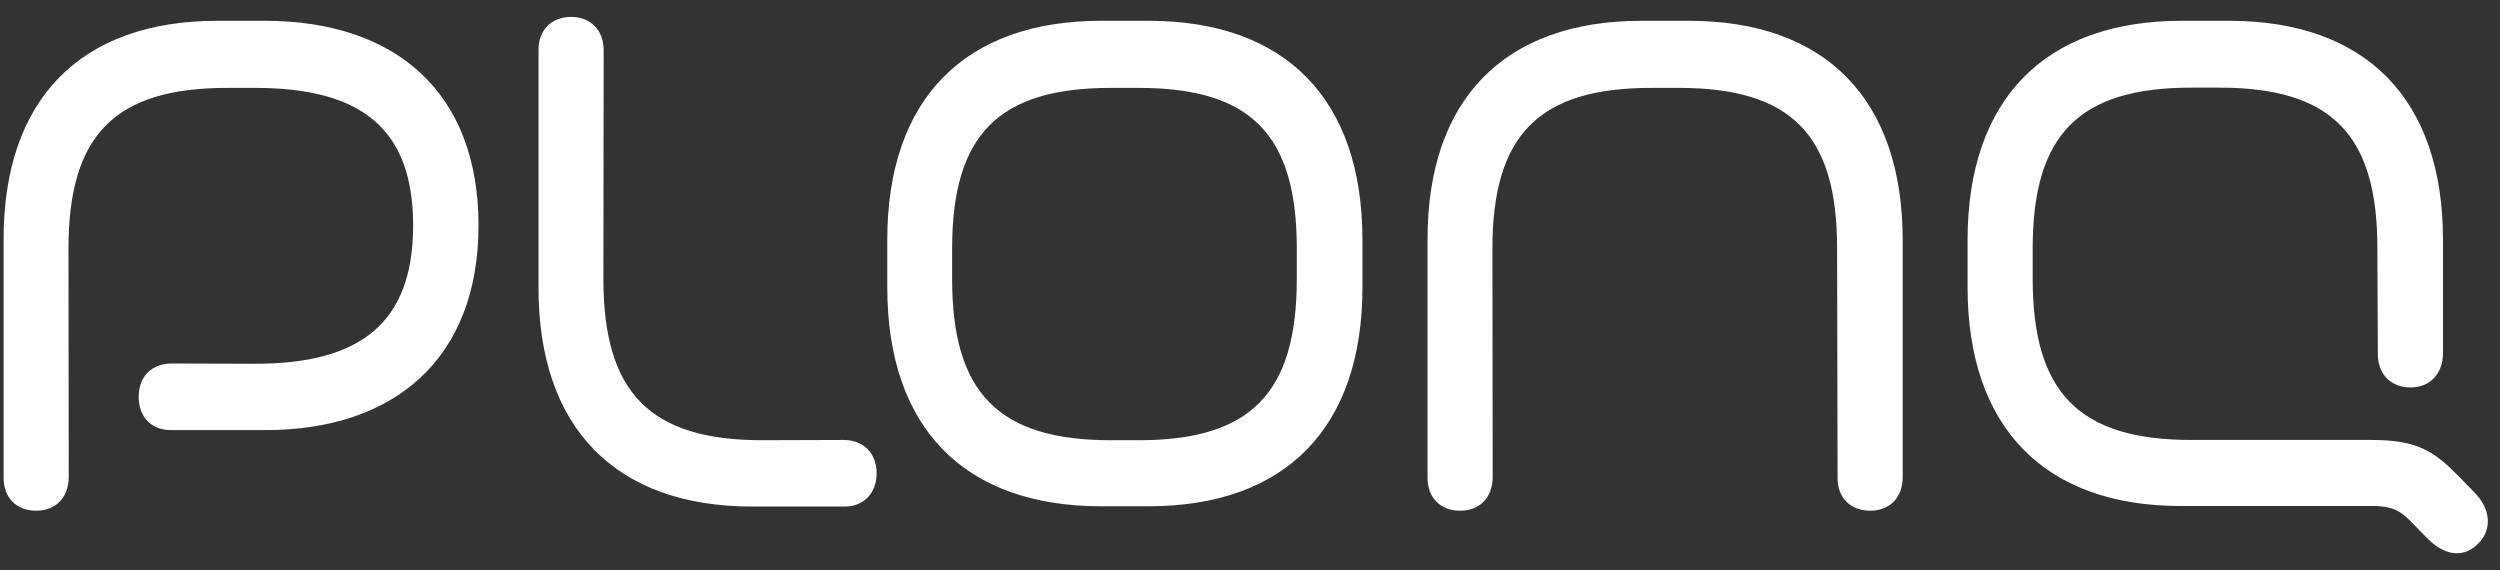
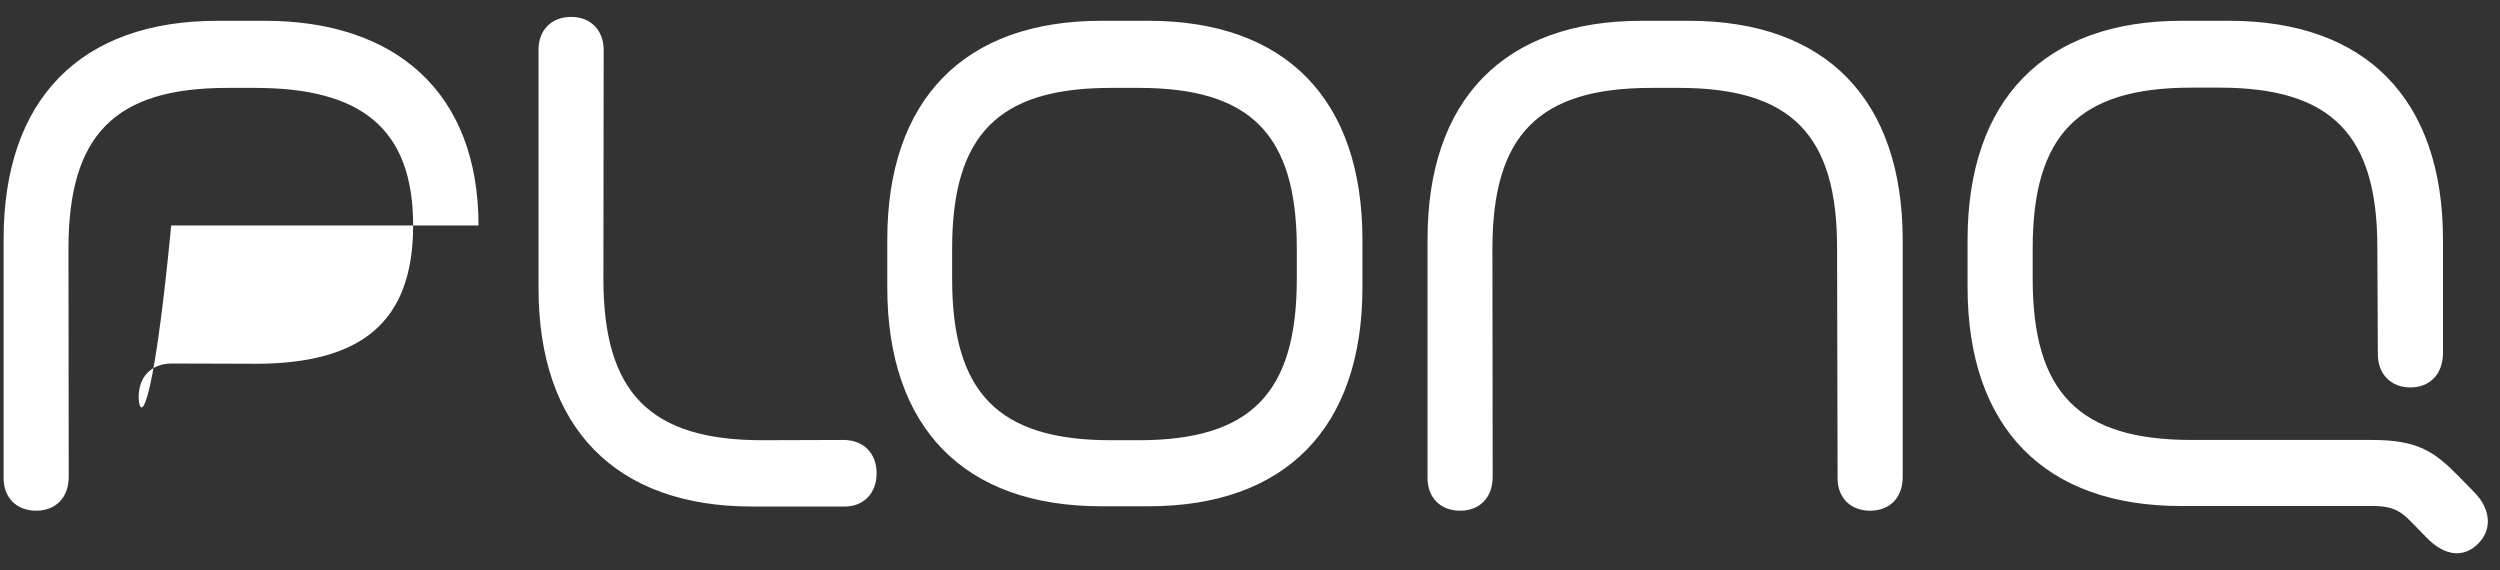
<svg xmlns="http://www.w3.org/2000/svg" width="114" height="26" viewBox="0 0 114 26" fill="none">
  <rect x="0" y="0" width="114" height="26" fill="#333333" stroke="none" />
-   <path d="M24.557 13.114V2.288C24.546 1.375 25.149 0.771 26.042 0.771C26.935 0.771 27.527 1.375 27.527 2.288L27.515 12.723C27.515 17.893 29.626 20.074 34.753 20.074L38.488 20.062C39.381 20.074 39.973 20.667 39.973 21.58C39.973 22.493 39.381 23.11 38.488 23.098H34.324C28.072 23.11 24.546 19.505 24.557 13.114ZM74.851 0.948H77.008C83.26 0.948 86.752 4.529 86.763 10.932V21.782C86.752 22.695 86.172 23.288 85.278 23.288C84.385 23.288 83.782 22.695 83.794 21.782L83.771 11.335C83.782 6.154 81.683 4.008 76.568 4.008H75.292C70.177 4.008 68.054 6.142 68.054 11.335L68.066 21.77C68.054 22.695 67.474 23.288 66.581 23.288C65.688 23.288 65.085 22.695 65.096 21.77V10.932C65.085 4.529 68.599 0.948 74.851 0.948ZM9.919 0.948H12.077C18.015 0.948 21.82 4.186 21.82 10.28C21.82 16.328 18.015 19.624 12.077 19.612H7.808C6.904 19.624 6.324 19.007 6.324 18.094C6.324 17.181 6.904 16.588 7.808 16.576L11.636 16.588C16.438 16.588 18.839 14.727 18.839 10.28C18.839 5.834 16.438 4.008 11.636 4.008H10.36C5.245 4.008 3.122 6.142 3.122 11.335L3.134 21.77C3.122 22.695 2.542 23.288 1.649 23.288C0.756 23.288 0.153 22.695 0.165 21.77V10.932C0.153 4.529 3.668 0.948 9.919 0.948ZM99.487 0.948H101.645C107.897 0.948 111.4 4.529 111.4 10.932V16.126C111.388 17.051 110.808 17.667 109.915 17.667C109.022 17.667 108.419 17.051 108.43 16.126L108.407 11.324C108.419 6.142 106.319 3.996 101.204 3.996H99.928C94.813 3.996 92.69 6.118 92.69 11.324V12.711C92.69 17.904 94.801 20.062 99.928 20.062H108.152C110.274 20.062 111.017 20.596 112.154 21.758L112.838 22.458C113.58 23.217 113.65 24.142 113.012 24.782C112.374 25.434 111.504 25.398 110.646 24.509L109.892 23.738C109.521 23.371 109.184 23.086 108.256 23.074H99.476C93.236 23.086 89.721 19.493 89.721 13.09V10.921C89.733 4.529 93.236 0.948 99.487 0.948ZM43.417 11.335V12.723C43.417 17.916 45.529 20.074 50.655 20.074H51.931C57.046 20.074 59.134 17.916 59.134 12.723V11.335C59.134 6.142 57.046 4.008 51.931 4.008H50.655C45.54 4.008 43.417 6.13 43.417 11.335ZM50.215 0.948H52.372C58.624 0.948 62.127 4.529 62.127 10.932V13.102C62.127 19.505 58.624 23.086 52.372 23.086H50.215C43.963 23.086 40.46 19.505 40.46 13.102V10.932C40.46 4.529 43.974 0.948 50.215 0.948Z" fill="white" />
+   <path d="M24.557 13.114V2.288C24.546 1.375 25.149 0.771 26.042 0.771C26.935 0.771 27.527 1.375 27.527 2.288L27.515 12.723C27.515 17.893 29.626 20.074 34.753 20.074L38.488 20.062C39.381 20.074 39.973 20.667 39.973 21.58C39.973 22.493 39.381 23.11 38.488 23.098H34.324C28.072 23.11 24.546 19.505 24.557 13.114ZM74.851 0.948H77.008C83.26 0.948 86.752 4.529 86.763 10.932V21.782C86.752 22.695 86.172 23.288 85.278 23.288C84.385 23.288 83.782 22.695 83.794 21.782L83.771 11.335C83.782 6.154 81.683 4.008 76.568 4.008H75.292C70.177 4.008 68.054 6.142 68.054 11.335L68.066 21.77C68.054 22.695 67.474 23.288 66.581 23.288C65.688 23.288 65.085 22.695 65.096 21.77V10.932C65.085 4.529 68.599 0.948 74.851 0.948ZM9.919 0.948H12.077C18.015 0.948 21.82 4.186 21.82 10.28H7.808C6.904 19.624 6.324 19.007 6.324 18.094C6.324 17.181 6.904 16.588 7.808 16.576L11.636 16.588C16.438 16.588 18.839 14.727 18.839 10.28C18.839 5.834 16.438 4.008 11.636 4.008H10.36C5.245 4.008 3.122 6.142 3.122 11.335L3.134 21.77C3.122 22.695 2.542 23.288 1.649 23.288C0.756 23.288 0.153 22.695 0.165 21.77V10.932C0.153 4.529 3.668 0.948 9.919 0.948ZM99.487 0.948H101.645C107.897 0.948 111.4 4.529 111.4 10.932V16.126C111.388 17.051 110.808 17.667 109.915 17.667C109.022 17.667 108.419 17.051 108.43 16.126L108.407 11.324C108.419 6.142 106.319 3.996 101.204 3.996H99.928C94.813 3.996 92.69 6.118 92.69 11.324V12.711C92.69 17.904 94.801 20.062 99.928 20.062H108.152C110.274 20.062 111.017 20.596 112.154 21.758L112.838 22.458C113.58 23.217 113.65 24.142 113.012 24.782C112.374 25.434 111.504 25.398 110.646 24.509L109.892 23.738C109.521 23.371 109.184 23.086 108.256 23.074H99.476C93.236 23.086 89.721 19.493 89.721 13.09V10.921C89.733 4.529 93.236 0.948 99.487 0.948ZM43.417 11.335V12.723C43.417 17.916 45.529 20.074 50.655 20.074H51.931C57.046 20.074 59.134 17.916 59.134 12.723V11.335C59.134 6.142 57.046 4.008 51.931 4.008H50.655C45.54 4.008 43.417 6.13 43.417 11.335ZM50.215 0.948H52.372C58.624 0.948 62.127 4.529 62.127 10.932V13.102C62.127 19.505 58.624 23.086 52.372 23.086H50.215C43.963 23.086 40.46 19.505 40.46 13.102V10.932C40.46 4.529 43.974 0.948 50.215 0.948Z" fill="white" />
</svg>